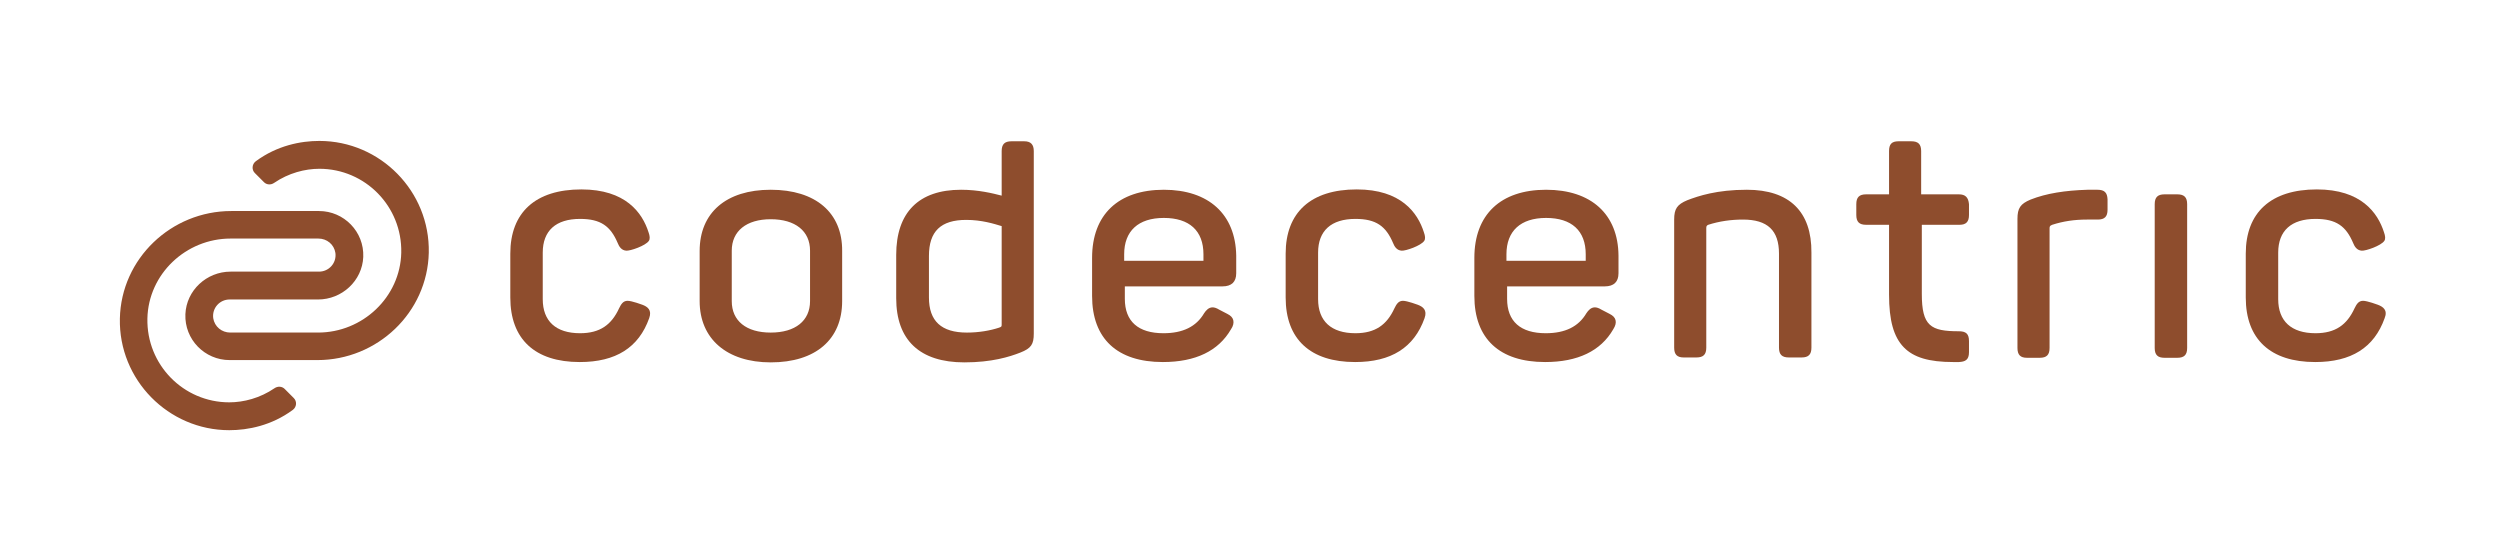
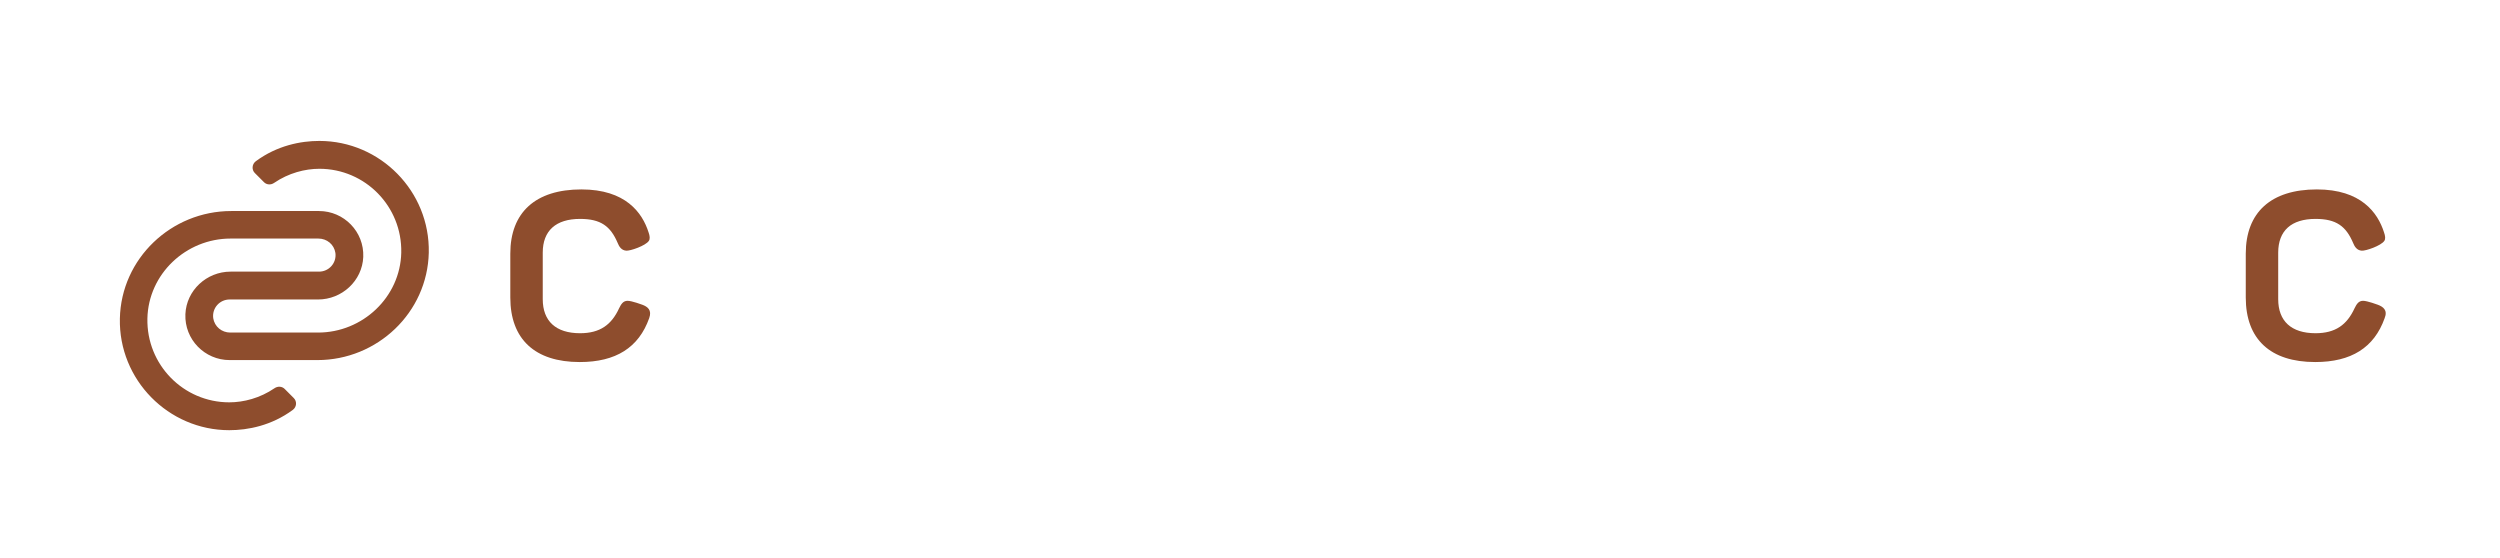
<svg xmlns="http://www.w3.org/2000/svg" width="121" height="27" viewBox="0 0 121 27" fill="none">
  <g filter="url(#filter0_d_3879_16169)">
    <mask id="path-1-outside-1_3879_16169" maskUnits="userSpaceOnUse" x="1.391" y="0" width="113" height="18" fill="black">
-       <rect fill="white" x="1.391" y="0" width="113" height="18" />
      <path d="M47.165 2.016H46.546C46.213 2.016 46.071 2.159 46.071 2.492V4.648C45.643 4.537 44.945 4.363 44.105 4.363C42.059 4.363 40.965 5.457 40.965 7.518V9.61C40.965 11.64 42.107 12.718 44.263 12.718C45.595 12.718 46.451 12.448 46.974 12.242C47.498 12.036 47.624 11.846 47.624 11.323V2.492C47.624 2.175 47.482 2.016 47.165 2.016ZM46.071 10.863C46.071 10.99 46.071 10.99 45.944 11.037C45.516 11.18 44.961 11.275 44.39 11.275C43.153 11.275 42.551 10.72 42.551 9.579V7.565C42.551 6.376 43.122 5.821 44.358 5.821C45.103 5.821 45.706 6.011 46.071 6.122V10.863ZM92.397 4.585H90.574V2.492C90.574 2.159 90.431 2.016 90.098 2.016H89.48C89.147 2.016 89.02 2.159 89.02 2.492V4.585H87.91C87.577 4.585 87.435 4.727 87.435 5.06V5.583C87.435 5.916 87.577 6.059 87.91 6.059H89.02V9.436C89.02 10.688 89.242 11.481 89.734 11.989C90.209 12.48 90.954 12.702 92.128 12.702C92.207 12.702 92.302 12.702 92.397 12.702C92.698 12.686 92.889 12.607 92.889 12.226V11.687C92.889 11.339 92.746 11.212 92.397 11.212C91.034 11.212 90.606 10.958 90.606 9.404V6.059H92.429C92.746 6.059 92.889 5.916 92.889 5.583V5.06C92.857 4.727 92.714 4.585 92.397 4.585ZM102.972 4.585H102.354C102.021 4.585 101.878 4.727 101.878 5.06V12.02C101.878 12.353 102.021 12.496 102.354 12.496H102.972C103.305 12.496 103.448 12.353 103.448 12.02V5.06C103.448 4.727 103.305 4.585 102.972 4.585ZM34.893 4.363C32.737 4.363 31.453 5.472 31.453 7.327V9.753C31.453 11.576 32.769 12.718 34.893 12.718C37.065 12.718 38.349 11.608 38.349 9.753V7.327C38.365 5.472 37.065 4.363 34.893 4.363ZM36.796 9.753C36.796 10.704 36.082 11.275 34.893 11.275C33.704 11.275 33.007 10.704 33.007 9.753V7.312C33.007 6.36 33.72 5.79 34.893 5.79C36.082 5.79 36.796 6.36 36.796 7.312V9.753ZM82.139 4.363C80.681 4.363 79.793 4.664 79.254 4.87C78.762 5.076 78.62 5.282 78.62 5.805V12.004C78.62 12.337 78.762 12.48 79.079 12.48H79.698C80.031 12.48 80.173 12.337 80.173 12.004V6.218C80.173 6.138 80.189 6.091 80.269 6.059C80.808 5.885 81.378 5.805 81.949 5.805C83.138 5.805 83.693 6.329 83.693 7.454V12.004C83.693 12.337 83.836 12.48 84.169 12.48H84.787C85.12 12.48 85.263 12.337 85.263 12.004V7.407C85.278 5.425 84.2 4.363 82.139 4.363ZM72.421 4.363C70.217 4.363 68.948 5.568 68.948 7.66V9.499C68.948 11.576 70.169 12.702 72.373 12.702C73.959 12.702 75.068 12.163 75.671 11.117C75.782 10.942 75.813 10.8 75.782 10.673C75.75 10.546 75.655 10.451 75.496 10.371L75.1 10.165C74.973 10.086 74.862 10.054 74.783 10.054C74.593 10.054 74.466 10.197 74.371 10.34C73.99 10.99 73.34 11.307 72.405 11.307C71.184 11.307 70.534 10.736 70.534 9.642V9.04H75.258C75.702 9.04 75.924 8.818 75.924 8.405V7.549C75.909 5.552 74.609 4.363 72.421 4.363ZM74.339 7.803H70.502V7.486C70.502 6.36 71.184 5.726 72.421 5.726C73.657 5.726 74.339 6.344 74.339 7.486V7.803ZM53.919 4.363C51.715 4.363 50.446 5.568 50.446 7.66V9.499C50.446 11.576 51.667 12.702 53.871 12.702C55.456 12.702 56.566 12.163 57.169 11.117C57.28 10.958 57.311 10.8 57.28 10.673C57.248 10.546 57.153 10.451 56.994 10.371L56.598 10.165C56.471 10.086 56.36 10.054 56.281 10.054C56.091 10.054 55.964 10.197 55.869 10.34C55.488 10.99 54.838 11.307 53.903 11.307C52.682 11.307 52.032 10.736 52.032 9.642V9.04H56.757C57.2 9.04 57.422 8.818 57.422 8.405V7.549C57.391 5.552 56.091 4.363 53.919 4.363ZM55.837 7.803H52V7.486C52 6.36 52.682 5.726 53.919 5.726C55.155 5.726 55.837 6.344 55.837 7.486V7.803ZM99.103 4.363H98.628C97.55 4.394 96.63 4.537 95.869 4.838C95.378 5.044 95.235 5.25 95.235 5.774V12.02C95.235 12.353 95.378 12.496 95.695 12.496H96.313C96.646 12.496 96.789 12.353 96.789 12.02V6.249C96.789 6.154 96.789 6.107 96.916 6.059C97.455 5.885 97.994 5.805 98.596 5.805H99.119C99.452 5.805 99.595 5.663 99.595 5.33V4.822C99.579 4.505 99.452 4.363 99.103 4.363Z" />
      <path d="M11.367 14.002C11.24 13.875 11.034 13.86 10.875 13.97C10.178 14.446 9.385 14.652 8.687 14.652C6.468 14.652 4.676 12.829 4.724 10.594C4.771 8.437 6.594 6.725 8.751 6.725H13C13.412 6.725 13.761 7.01 13.824 7.423C13.887 7.914 13.507 8.326 13.031 8.326H8.751C7.593 8.326 6.61 9.23 6.563 10.387C6.515 11.608 7.498 12.607 8.703 12.607H12.952C15.853 12.607 18.279 10.308 18.343 7.407C18.406 4.442 15.996 2 13.047 2C12.143 2 11.002 2.222 9.971 2.983C9.781 3.126 9.765 3.396 9.924 3.554L10.368 3.998C10.495 4.125 10.701 4.141 10.859 4.03C11.557 3.554 12.35 3.348 13.047 3.348C15.267 3.348 17.058 5.171 17.011 7.407C16.963 9.563 15.14 11.275 12.984 11.275H8.735C8.323 11.275 7.974 10.99 7.91 10.578C7.847 10.086 8.227 9.674 8.703 9.674H12.984C14.141 9.674 15.124 8.77 15.172 7.613C15.219 6.392 14.236 5.393 13.031 5.393H8.782C5.881 5.393 3.455 7.692 3.392 10.594C3.328 13.558 5.738 16 8.687 16C9.591 16 10.732 15.778 11.763 15.017C11.953 14.874 11.969 14.605 11.81 14.446L11.367 14.002Z" />
      <path d="M28.68 9.928C28.68 9.928 28.172 9.738 27.966 9.738C27.744 9.738 27.649 9.912 27.554 10.102C27.189 10.895 26.634 11.307 25.667 11.307C24.494 11.307 23.86 10.721 23.86 9.658V7.407C23.86 6.345 24.494 5.774 25.667 5.774C26.666 5.774 27.142 6.123 27.491 6.947C27.554 7.106 27.665 7.296 27.903 7.312C28.093 7.328 28.838 7.074 28.997 6.836C29.06 6.741 29.044 6.599 28.981 6.424C28.68 5.473 27.871 4.347 25.731 4.347C23.511 4.347 22.29 5.457 22.29 7.455V9.579C22.29 11.593 23.479 12.703 25.651 12.703C27.395 12.703 28.505 12.005 29.013 10.578C29.155 10.182 28.933 10.023 28.68 9.928Z" />
      <path d="M66.207 9.928C66.207 9.928 65.7 9.738 65.494 9.738C65.272 9.738 65.177 9.912 65.081 10.102C64.717 10.895 64.162 11.307 63.195 11.307C62.022 11.307 61.387 10.721 61.387 9.658V7.407C61.387 6.345 62.022 5.774 63.195 5.774C64.194 5.774 64.669 6.123 65.018 6.947C65.081 7.106 65.192 7.296 65.43 7.312C65.62 7.328 66.366 7.074 66.524 6.836C66.588 6.741 66.572 6.599 66.508 6.424C66.207 5.473 65.398 4.347 63.258 4.347C61.038 4.347 59.818 5.457 59.818 7.455V9.579C59.818 11.593 61.007 12.703 63.179 12.703C64.923 12.703 66.033 12.005 66.54 10.578C66.683 10.182 66.461 10.023 66.207 9.928Z" />
      <path d="M112.676 9.928C112.676 9.928 112.169 9.738 111.963 9.738C111.741 9.738 111.646 9.912 111.551 10.102C111.186 10.895 110.631 11.307 109.664 11.307C108.491 11.307 107.856 10.721 107.856 9.658V7.407C107.856 6.345 108.491 5.774 109.664 5.774C110.663 5.774 111.138 6.123 111.487 6.947C111.551 7.106 111.662 7.296 111.899 7.312C112.09 7.328 112.835 7.074 112.993 6.836C113.057 6.741 113.041 6.599 112.977 6.424C112.676 5.473 111.868 4.347 109.727 4.347C107.508 4.347 106.287 5.457 106.287 7.455V9.579C106.287 11.593 107.476 12.703 109.648 12.703C111.392 12.703 112.502 12.005 113.009 10.578C113.168 10.182 112.93 10.023 112.676 9.928Z" />
    </mask>
    <path d="M47.165 2.016H46.546C46.213 2.016 46.071 2.159 46.071 2.492V4.648C45.643 4.537 44.945 4.363 44.105 4.363C42.059 4.363 40.965 5.457 40.965 7.518V9.61C40.965 11.64 42.107 12.718 44.263 12.718C45.595 12.718 46.451 12.448 46.974 12.242C47.498 12.036 47.624 11.846 47.624 11.323V2.492C47.624 2.175 47.482 2.016 47.165 2.016ZM46.071 10.863C46.071 10.99 46.071 10.99 45.944 11.037C45.516 11.18 44.961 11.275 44.39 11.275C43.153 11.275 42.551 10.72 42.551 9.579V7.565C42.551 6.376 43.122 5.821 44.358 5.821C45.103 5.821 45.706 6.011 46.071 6.122V10.863ZM92.397 4.585H90.574V2.492C90.574 2.159 90.431 2.016 90.098 2.016H89.48C89.147 2.016 89.02 2.159 89.02 2.492V4.585H87.91C87.577 4.585 87.435 4.727 87.435 5.06V5.583C87.435 5.916 87.577 6.059 87.91 6.059H89.02V9.436C89.02 10.688 89.242 11.481 89.734 11.989C90.209 12.48 90.954 12.702 92.128 12.702C92.207 12.702 92.302 12.702 92.397 12.702C92.698 12.686 92.889 12.607 92.889 12.226V11.687C92.889 11.339 92.746 11.212 92.397 11.212C91.034 11.212 90.606 10.958 90.606 9.404V6.059H92.429C92.746 6.059 92.889 5.916 92.889 5.583V5.06C92.857 4.727 92.714 4.585 92.397 4.585ZM102.972 4.585H102.354C102.021 4.585 101.878 4.727 101.878 5.06V12.02C101.878 12.353 102.021 12.496 102.354 12.496H102.972C103.305 12.496 103.448 12.353 103.448 12.02V5.06C103.448 4.727 103.305 4.585 102.972 4.585ZM34.893 4.363C32.737 4.363 31.453 5.472 31.453 7.327V9.753C31.453 11.576 32.769 12.718 34.893 12.718C37.065 12.718 38.349 11.608 38.349 9.753V7.327C38.365 5.472 37.065 4.363 34.893 4.363ZM36.796 9.753C36.796 10.704 36.082 11.275 34.893 11.275C33.704 11.275 33.007 10.704 33.007 9.753V7.312C33.007 6.36 33.72 5.79 34.893 5.79C36.082 5.79 36.796 6.36 36.796 7.312V9.753ZM82.139 4.363C80.681 4.363 79.793 4.664 79.254 4.87C78.762 5.076 78.62 5.282 78.62 5.805V12.004C78.62 12.337 78.762 12.48 79.079 12.48H79.698C80.031 12.48 80.173 12.337 80.173 12.004V6.218C80.173 6.138 80.189 6.091 80.269 6.059C80.808 5.885 81.378 5.805 81.949 5.805C83.138 5.805 83.693 6.329 83.693 7.454V12.004C83.693 12.337 83.836 12.48 84.169 12.48H84.787C85.12 12.48 85.263 12.337 85.263 12.004V7.407C85.278 5.425 84.2 4.363 82.139 4.363ZM72.421 4.363C70.217 4.363 68.948 5.568 68.948 7.66V9.499C68.948 11.576 70.169 12.702 72.373 12.702C73.959 12.702 75.068 12.163 75.671 11.117C75.782 10.942 75.813 10.8 75.782 10.673C75.75 10.546 75.655 10.451 75.496 10.371L75.1 10.165C74.973 10.086 74.862 10.054 74.783 10.054C74.593 10.054 74.466 10.197 74.371 10.34C73.99 10.99 73.34 11.307 72.405 11.307C71.184 11.307 70.534 10.736 70.534 9.642V9.04H75.258C75.702 9.04 75.924 8.818 75.924 8.405V7.549C75.909 5.552 74.609 4.363 72.421 4.363ZM74.339 7.803H70.502V7.486C70.502 6.36 71.184 5.726 72.421 5.726C73.657 5.726 74.339 6.344 74.339 7.486V7.803ZM53.919 4.363C51.715 4.363 50.446 5.568 50.446 7.66V9.499C50.446 11.576 51.667 12.702 53.871 12.702C55.456 12.702 56.566 12.163 57.169 11.117C57.28 10.958 57.311 10.8 57.28 10.673C57.248 10.546 57.153 10.451 56.994 10.371L56.598 10.165C56.471 10.086 56.36 10.054 56.281 10.054C56.091 10.054 55.964 10.197 55.869 10.34C55.488 10.99 54.838 11.307 53.903 11.307C52.682 11.307 52.032 10.736 52.032 9.642V9.04H56.757C57.2 9.04 57.422 8.818 57.422 8.405V7.549C57.391 5.552 56.091 4.363 53.919 4.363ZM55.837 7.803H52V7.486C52 6.36 52.682 5.726 53.919 5.726C55.155 5.726 55.837 6.344 55.837 7.486V7.803ZM99.103 4.363H98.628C97.55 4.394 96.63 4.537 95.869 4.838C95.378 5.044 95.235 5.25 95.235 5.774V12.02C95.235 12.353 95.378 12.496 95.695 12.496H96.313C96.646 12.496 96.789 12.353 96.789 12.02V6.249C96.789 6.154 96.789 6.107 96.916 6.059C97.455 5.885 97.994 5.805 98.596 5.805H99.119C99.452 5.805 99.595 5.663 99.595 5.33V4.822C99.579 4.505 99.452 4.363 99.103 4.363Z" fill="white" />
-     <path d="M11.367 14.002C11.24 13.875 11.034 13.86 10.875 13.97C10.178 14.446 9.385 14.652 8.687 14.652C6.468 14.652 4.676 12.829 4.724 10.594C4.771 8.437 6.594 6.725 8.751 6.725H13C13.412 6.725 13.761 7.01 13.824 7.423C13.887 7.914 13.507 8.326 13.031 8.326H8.751C7.593 8.326 6.61 9.23 6.563 10.387C6.515 11.608 7.498 12.607 8.703 12.607H12.952C15.853 12.607 18.279 10.308 18.343 7.407C18.406 4.442 15.996 2 13.047 2C12.143 2 11.002 2.222 9.971 2.983C9.781 3.126 9.765 3.396 9.924 3.554L10.368 3.998C10.495 4.125 10.701 4.141 10.859 4.03C11.557 3.554 12.35 3.348 13.047 3.348C15.267 3.348 17.058 5.171 17.011 7.407C16.963 9.563 15.14 11.275 12.984 11.275H8.735C8.323 11.275 7.974 10.99 7.91 10.578C7.847 10.086 8.227 9.674 8.703 9.674H12.984C14.141 9.674 15.124 8.77 15.172 7.613C15.219 6.392 14.236 5.393 13.031 5.393H8.782C5.881 5.393 3.455 7.692 3.392 10.594C3.328 13.558 5.738 16 8.687 16C9.591 16 10.732 15.778 11.763 15.017C11.953 14.874 11.969 14.605 11.81 14.446L11.367 14.002Z" fill="white" />
    <path d="M28.68 9.928C28.68 9.928 28.172 9.738 27.966 9.738C27.744 9.738 27.649 9.912 27.554 10.102C27.189 10.895 26.634 11.307 25.667 11.307C24.494 11.307 23.86 10.721 23.86 9.658V7.407C23.86 6.345 24.494 5.774 25.667 5.774C26.666 5.774 27.142 6.123 27.491 6.947C27.554 7.106 27.665 7.296 27.903 7.312C28.093 7.328 28.838 7.074 28.997 6.836C29.06 6.741 29.044 6.599 28.981 6.424C28.68 5.473 27.871 4.347 25.731 4.347C23.511 4.347 22.29 5.457 22.29 7.455V9.579C22.29 11.593 23.479 12.703 25.651 12.703C27.395 12.703 28.505 12.005 29.013 10.578C29.155 10.182 28.933 10.023 28.68 9.928Z" fill="white" />
    <path d="M66.207 9.928C66.207 9.928 65.7 9.738 65.494 9.738C65.272 9.738 65.177 9.912 65.081 10.102C64.717 10.895 64.162 11.307 63.195 11.307C62.022 11.307 61.387 10.721 61.387 9.658V7.407C61.387 6.345 62.022 5.774 63.195 5.774C64.194 5.774 64.669 6.123 65.018 6.947C65.081 7.106 65.192 7.296 65.43 7.312C65.62 7.328 66.366 7.074 66.524 6.836C66.588 6.741 66.572 6.599 66.508 6.424C66.207 5.473 65.398 4.347 63.258 4.347C61.038 4.347 59.818 5.457 59.818 7.455V9.579C59.818 11.593 61.007 12.703 63.179 12.703C64.923 12.703 66.033 12.005 66.54 10.578C66.683 10.182 66.461 10.023 66.207 9.928Z" fill="white" />
    <path d="M112.676 9.928C112.676 9.928 112.169 9.738 111.963 9.738C111.741 9.738 111.646 9.912 111.551 10.102C111.186 10.895 110.631 11.307 109.664 11.307C108.491 11.307 107.856 10.721 107.856 9.658V7.407C107.856 6.345 108.491 5.774 109.664 5.774C110.663 5.774 111.138 6.123 111.487 6.947C111.551 7.106 111.662 7.296 111.899 7.312C112.09 7.328 112.835 7.074 112.993 6.836C113.057 6.741 113.041 6.599 112.977 6.424C112.676 5.473 111.868 4.347 109.727 4.347C107.508 4.347 106.287 5.457 106.287 7.455V9.579C106.287 11.593 107.476 12.703 109.648 12.703C111.392 12.703 112.502 12.005 113.009 10.578C113.168 10.182 112.93 10.023 112.676 9.928Z" fill="white" />
    <path d="M47.165 2.016H46.546C46.213 2.016 46.071 2.159 46.071 2.492V4.648C45.643 4.537 44.945 4.363 44.105 4.363C42.059 4.363 40.965 5.457 40.965 7.518V9.61C40.965 11.64 42.107 12.718 44.263 12.718C45.595 12.718 46.451 12.448 46.974 12.242C47.498 12.036 47.624 11.846 47.624 11.323V2.492C47.624 2.175 47.482 2.016 47.165 2.016ZM46.071 10.863C46.071 10.99 46.071 10.99 45.944 11.037C45.516 11.18 44.961 11.275 44.39 11.275C43.153 11.275 42.551 10.72 42.551 9.579V7.565C42.551 6.376 43.122 5.821 44.358 5.821C45.103 5.821 45.706 6.011 46.071 6.122V10.863ZM92.397 4.585H90.574V2.492C90.574 2.159 90.431 2.016 90.098 2.016H89.48C89.147 2.016 89.02 2.159 89.02 2.492V4.585H87.91C87.577 4.585 87.435 4.727 87.435 5.06V5.583C87.435 5.916 87.577 6.059 87.91 6.059H89.02V9.436C89.02 10.688 89.242 11.481 89.734 11.989C90.209 12.48 90.954 12.702 92.128 12.702C92.207 12.702 92.302 12.702 92.397 12.702C92.698 12.686 92.889 12.607 92.889 12.226V11.687C92.889 11.339 92.746 11.212 92.397 11.212C91.034 11.212 90.606 10.958 90.606 9.404V6.059H92.429C92.746 6.059 92.889 5.916 92.889 5.583V5.06C92.857 4.727 92.714 4.585 92.397 4.585ZM102.972 4.585H102.354C102.021 4.585 101.878 4.727 101.878 5.06V12.02C101.878 12.353 102.021 12.496 102.354 12.496H102.972C103.305 12.496 103.448 12.353 103.448 12.02V5.06C103.448 4.727 103.305 4.585 102.972 4.585ZM34.893 4.363C32.737 4.363 31.453 5.472 31.453 7.327V9.753C31.453 11.576 32.769 12.718 34.893 12.718C37.065 12.718 38.349 11.608 38.349 9.753V7.327C38.365 5.472 37.065 4.363 34.893 4.363ZM36.796 9.753C36.796 10.704 36.082 11.275 34.893 11.275C33.704 11.275 33.007 10.704 33.007 9.753V7.312C33.007 6.36 33.72 5.79 34.893 5.79C36.082 5.79 36.796 6.36 36.796 7.312V9.753ZM82.139 4.363C80.681 4.363 79.793 4.664 79.254 4.87C78.762 5.076 78.62 5.282 78.62 5.805V12.004C78.62 12.337 78.762 12.48 79.079 12.48H79.698C80.031 12.48 80.173 12.337 80.173 12.004V6.218C80.173 6.138 80.189 6.091 80.269 6.059C80.808 5.885 81.378 5.805 81.949 5.805C83.138 5.805 83.693 6.329 83.693 7.454V12.004C83.693 12.337 83.836 12.48 84.169 12.48H84.787C85.12 12.48 85.263 12.337 85.263 12.004V7.407C85.278 5.425 84.2 4.363 82.139 4.363ZM72.421 4.363C70.217 4.363 68.948 5.568 68.948 7.66V9.499C68.948 11.576 70.169 12.702 72.373 12.702C73.959 12.702 75.068 12.163 75.671 11.117C75.782 10.942 75.813 10.8 75.782 10.673C75.75 10.546 75.655 10.451 75.496 10.371L75.1 10.165C74.973 10.086 74.862 10.054 74.783 10.054C74.593 10.054 74.466 10.197 74.371 10.34C73.99 10.99 73.34 11.307 72.405 11.307C71.184 11.307 70.534 10.736 70.534 9.642V9.04H75.258C75.702 9.04 75.924 8.818 75.924 8.405V7.549C75.909 5.552 74.609 4.363 72.421 4.363ZM74.339 7.803H70.502V7.486C70.502 6.36 71.184 5.726 72.421 5.726C73.657 5.726 74.339 6.344 74.339 7.486V7.803ZM53.919 4.363C51.715 4.363 50.446 5.568 50.446 7.66V9.499C50.446 11.576 51.667 12.702 53.871 12.702C55.456 12.702 56.566 12.163 57.169 11.117C57.28 10.958 57.311 10.8 57.28 10.673C57.248 10.546 57.153 10.451 56.994 10.371L56.598 10.165C56.471 10.086 56.36 10.054 56.281 10.054C56.091 10.054 55.964 10.197 55.869 10.34C55.488 10.99 54.838 11.307 53.903 11.307C52.682 11.307 52.032 10.736 52.032 9.642V9.04H56.757C57.2 9.04 57.422 8.818 57.422 8.405V7.549C57.391 5.552 56.091 4.363 53.919 4.363ZM55.837 7.803H52V7.486C52 6.36 52.682 5.726 53.919 5.726C55.155 5.726 55.837 6.344 55.837 7.486V7.803ZM99.103 4.363H98.628C97.55 4.394 96.63 4.537 95.869 4.838C95.378 5.044 95.235 5.25 95.235 5.774V12.02C95.235 12.353 95.378 12.496 95.695 12.496H96.313C96.646 12.496 96.789 12.353 96.789 12.02V6.249C96.789 6.154 96.789 6.107 96.916 6.059C97.455 5.885 97.994 5.805 98.596 5.805H99.119C99.452 5.805 99.595 5.663 99.595 5.33V4.822C99.579 4.505 99.452 4.363 99.103 4.363Z" stroke="white" stroke-width="2.41" mask="url(#path-1-outside-1_3879_16169)" />
    <path d="M11.367 14.002C11.24 13.875 11.034 13.86 10.875 13.97C10.178 14.446 9.385 14.652 8.687 14.652C6.468 14.652 4.676 12.829 4.724 10.594C4.771 8.437 6.594 6.725 8.751 6.725H13C13.412 6.725 13.761 7.01 13.824 7.423C13.887 7.914 13.507 8.326 13.031 8.326H8.751C7.593 8.326 6.61 9.23 6.563 10.387C6.515 11.608 7.498 12.607 8.703 12.607H12.952C15.853 12.607 18.279 10.308 18.343 7.407C18.406 4.442 15.996 2 13.047 2C12.143 2 11.002 2.222 9.971 2.983C9.781 3.126 9.765 3.396 9.924 3.554L10.368 3.998C10.495 4.125 10.701 4.141 10.859 4.03C11.557 3.554 12.35 3.348 13.047 3.348C15.267 3.348 17.058 5.171 17.011 7.407C16.963 9.563 15.14 11.275 12.984 11.275H8.735C8.323 11.275 7.974 10.99 7.91 10.578C7.847 10.086 8.227 9.674 8.703 9.674H12.984C14.141 9.674 15.124 8.77 15.172 7.613C15.219 6.392 14.236 5.393 13.031 5.393H8.782C5.881 5.393 3.455 7.692 3.392 10.594C3.328 13.558 5.738 16 8.687 16C9.591 16 10.732 15.778 11.763 15.017C11.953 14.874 11.969 14.605 11.81 14.446L11.367 14.002Z" stroke="white" stroke-width="2.41" mask="url(#path-1-outside-1_3879_16169)" />
    <path d="M28.68 9.928C28.68 9.928 28.172 9.738 27.966 9.738C27.744 9.738 27.649 9.912 27.554 10.102C27.189 10.895 26.634 11.307 25.667 11.307C24.494 11.307 23.86 10.721 23.86 9.658V7.407C23.86 6.345 24.494 5.774 25.667 5.774C26.666 5.774 27.142 6.123 27.491 6.947C27.554 7.106 27.665 7.296 27.903 7.312C28.093 7.328 28.838 7.074 28.997 6.836C29.06 6.741 29.044 6.599 28.981 6.424C28.68 5.473 27.871 4.347 25.731 4.347C23.511 4.347 22.29 5.457 22.29 7.455V9.579C22.29 11.593 23.479 12.703 25.651 12.703C27.395 12.703 28.505 12.005 29.013 10.578C29.155 10.182 28.933 10.023 28.68 9.928Z" stroke="white" stroke-width="2.41" mask="url(#path-1-outside-1_3879_16169)" />
    <path d="M66.207 9.928C66.207 9.928 65.7 9.738 65.494 9.738C65.272 9.738 65.177 9.912 65.081 10.102C64.717 10.895 64.162 11.307 63.195 11.307C62.022 11.307 61.387 10.721 61.387 9.658V7.407C61.387 6.345 62.022 5.774 63.195 5.774C64.194 5.774 64.669 6.123 65.018 6.947C65.081 7.106 65.192 7.296 65.43 7.312C65.62 7.328 66.366 7.074 66.524 6.836C66.588 6.741 66.572 6.599 66.508 6.424C66.207 5.473 65.398 4.347 63.258 4.347C61.038 4.347 59.818 5.457 59.818 7.455V9.579C59.818 11.593 61.007 12.703 63.179 12.703C64.923 12.703 66.033 12.005 66.54 10.578C66.683 10.182 66.461 10.023 66.207 9.928Z" stroke="white" stroke-width="2.41" mask="url(#path-1-outside-1_3879_16169)" />
    <path d="M112.676 9.928C112.676 9.928 112.169 9.738 111.963 9.738C111.741 9.738 111.646 9.912 111.551 10.102C111.186 10.895 110.631 11.307 109.664 11.307C108.491 11.307 107.856 10.721 107.856 9.658V7.407C107.856 6.345 108.491 5.774 109.664 5.774C110.663 5.774 111.138 6.123 111.487 6.947C111.551 7.106 111.662 7.296 111.899 7.312C112.09 7.328 112.835 7.074 112.993 6.836C113.057 6.741 113.041 6.599 112.977 6.424C112.676 5.473 111.868 4.347 109.727 4.347C107.508 4.347 106.287 5.457 106.287 7.455V9.579C106.287 11.593 107.476 12.703 109.648 12.703C111.392 12.703 112.502 12.005 113.009 10.578C113.168 10.182 112.93 10.023 112.676 9.928Z" stroke="white" stroke-width="2.41" mask="url(#path-1-outside-1_3879_16169)" />
-     <path d="M47.165 2.017H46.547C46.214 2.017 46.071 2.159 46.071 2.492V4.648C45.643 4.537 44.945 4.363 44.105 4.363C42.06 4.363 40.966 5.457 40.966 7.518V9.611C40.966 11.64 42.107 12.718 44.264 12.718C45.595 12.718 46.451 12.449 46.975 12.243C47.498 12.037 47.625 11.846 47.625 11.323V2.492C47.625 2.175 47.482 2.017 47.165 2.017ZM46.071 10.863C46.071 10.99 46.071 10.99 45.944 11.038C45.516 11.18 44.961 11.276 44.39 11.276C43.154 11.276 42.551 10.721 42.551 9.579V7.566C42.551 6.377 43.122 5.822 44.359 5.822C45.104 5.822 45.706 6.012 46.071 6.123V10.863ZM92.397 4.585H90.574V2.492C90.574 2.159 90.431 2.017 90.098 2.017H89.48C89.147 2.017 89.02 2.159 89.02 2.492V4.585H87.91C87.578 4.585 87.435 4.728 87.435 5.061V5.584C87.435 5.917 87.578 6.059 87.91 6.059H89.02V9.436C89.02 10.689 89.242 11.482 89.734 11.989C90.209 12.48 90.955 12.702 92.128 12.702C92.207 12.702 92.302 12.702 92.397 12.702C92.699 12.687 92.889 12.607 92.889 12.227V11.688C92.889 11.339 92.746 11.212 92.397 11.212C91.034 11.212 90.606 10.959 90.606 9.405V6.059H92.429C92.746 6.059 92.889 5.917 92.889 5.584V5.061C92.857 4.728 92.714 4.585 92.397 4.585ZM102.972 4.585H102.354C102.021 4.585 101.878 4.728 101.878 5.061V12.021C101.878 12.354 102.021 12.496 102.354 12.496H102.972C103.305 12.496 103.448 12.354 103.448 12.021V5.061C103.448 4.728 103.305 4.585 102.972 4.585ZM34.894 4.363C32.737 4.363 31.453 5.473 31.453 7.328V9.754C31.453 11.577 32.769 12.718 34.894 12.718C37.066 12.718 38.35 11.608 38.35 9.754V7.328C38.366 5.473 37.066 4.363 34.894 4.363ZM36.796 9.754C36.796 10.705 36.083 11.276 34.894 11.276C33.704 11.276 33.007 10.705 33.007 9.754V7.312C33.007 6.361 33.72 5.79 34.894 5.79C36.083 5.79 36.796 6.361 36.796 7.312V9.754ZM82.139 4.363C80.681 4.363 79.793 4.664 79.254 4.87C78.763 5.077 78.62 5.283 78.62 5.806V12.005C78.62 12.338 78.763 12.48 79.08 12.48H79.698C80.031 12.48 80.174 12.338 80.174 12.005V6.218C80.174 6.139 80.189 6.091 80.269 6.059C80.808 5.885 81.379 5.806 81.949 5.806C83.138 5.806 83.693 6.329 83.693 7.455V12.005C83.693 12.338 83.836 12.48 84.169 12.48H84.787C85.12 12.48 85.263 12.338 85.263 12.005V7.407C85.279 5.425 84.201 4.363 82.139 4.363ZM72.421 4.363C70.217 4.363 68.949 5.568 68.949 7.661V9.5C68.949 11.577 70.169 12.702 72.373 12.702C73.959 12.702 75.069 12.163 75.671 11.117C75.782 10.943 75.814 10.8 75.782 10.673C75.75 10.546 75.655 10.451 75.497 10.372L75.1 10.166C74.973 10.086 74.862 10.055 74.783 10.055C74.593 10.055 74.466 10.197 74.371 10.34C73.99 10.99 73.34 11.307 72.405 11.307C71.184 11.307 70.534 10.736 70.534 9.643V9.04H75.259C75.703 9.04 75.925 8.818 75.925 8.406V7.55C75.909 5.552 74.609 4.363 72.421 4.363ZM74.339 7.803H70.502V7.486C70.502 6.361 71.184 5.727 72.421 5.727C73.657 5.727 74.339 6.345 74.339 7.486V7.803ZM53.919 4.363C51.715 4.363 50.447 5.568 50.447 7.661V9.5C50.447 11.577 51.667 12.702 53.871 12.702C55.457 12.702 56.566 12.163 57.169 11.117C57.28 10.959 57.312 10.8 57.28 10.673C57.248 10.546 57.153 10.451 56.995 10.372L56.598 10.166C56.471 10.086 56.36 10.055 56.281 10.055C56.091 10.055 55.964 10.197 55.869 10.34C55.488 10.99 54.838 11.307 53.903 11.307C52.682 11.307 52.032 10.736 52.032 9.643V9.04H56.757C57.201 9.04 57.423 8.818 57.423 8.406V7.55C57.391 5.552 56.091 4.363 53.919 4.363ZM55.837 7.803H52V7.486C52 6.361 52.682 5.727 53.919 5.727C55.155 5.727 55.837 6.345 55.837 7.486V7.803ZM99.104 4.363H98.628C97.55 4.395 96.63 4.537 95.869 4.839C95.378 5.045 95.235 5.251 95.235 5.774V12.021C95.235 12.354 95.378 12.496 95.695 12.496H96.313C96.646 12.496 96.789 12.354 96.789 12.021V6.25C96.789 6.155 96.789 6.107 96.916 6.059C97.455 5.885 97.994 5.806 98.596 5.806H99.12C99.453 5.806 99.595 5.663 99.595 5.33V4.823C99.579 4.506 99.453 4.363 99.104 4.363Z" fill="#8E4D2D" />
    <path d="M11.367 14.002C11.24 13.875 11.034 13.86 10.875 13.97C10.178 14.446 9.385 14.652 8.687 14.652C6.468 14.652 4.676 12.829 4.724 10.594C4.771 8.437 6.594 6.725 8.751 6.725H13C13.412 6.725 13.761 7.01 13.824 7.423C13.887 7.914 13.507 8.326 13.031 8.326H8.751C7.593 8.326 6.61 9.23 6.563 10.387C6.515 11.608 7.498 12.607 8.703 12.607H12.952C15.853 12.607 18.279 10.308 18.343 7.407C18.406 4.442 15.996 2 13.047 2C12.143 2 11.002 2.222 9.971 2.983C9.781 3.126 9.765 3.396 9.924 3.554L10.368 3.998C10.495 4.125 10.701 4.141 10.859 4.03C11.557 3.554 12.35 3.348 13.047 3.348C15.267 3.348 17.058 5.171 17.011 7.407C16.963 9.563 15.14 11.275 12.984 11.275H8.735C8.323 11.275 7.974 10.99 7.91 10.578C7.847 10.086 8.227 9.674 8.703 9.674H12.984C14.141 9.674 15.124 8.77 15.172 7.613C15.219 6.392 14.236 5.393 13.031 5.393H8.782C5.881 5.393 3.455 7.692 3.392 10.594C3.328 13.558 5.738 16 8.687 16C9.591 16 10.732 15.778 11.763 15.017C11.953 14.874 11.969 14.605 11.81 14.446L11.367 14.002Z" fill="#8E4D2D" />
    <path d="M28.678 9.928C28.678 9.928 28.171 9.738 27.965 9.738C27.743 9.738 27.648 9.912 27.553 10.102C27.188 10.895 26.633 11.307 25.666 11.307C24.493 11.307 23.859 10.721 23.859 9.658V7.407C23.859 6.345 24.493 5.774 25.666 5.774C26.665 5.774 27.14 6.123 27.489 6.947C27.553 7.106 27.664 7.296 27.901 7.312C28.092 7.328 28.837 7.074 28.995 6.836C29.059 6.741 29.043 6.598 28.98 6.424C28.678 5.473 27.87 4.347 25.73 4.347C23.51 4.347 22.289 5.457 22.289 7.455V9.579C22.289 11.593 23.478 12.702 25.65 12.702C27.394 12.702 28.504 12.005 29.011 10.578C29.154 10.182 28.932 10.023 28.678 9.928Z" fill="#8E4D2D" />
-     <path d="M66.206 9.928C66.206 9.928 65.698 9.738 65.492 9.738C65.27 9.738 65.175 9.912 65.08 10.102C64.715 10.895 64.16 11.307 63.193 11.307C62.02 11.307 61.386 10.721 61.386 9.658V7.407C61.386 6.345 62.02 5.774 63.193 5.774C64.192 5.774 64.668 6.123 65.017 6.947C65.08 7.106 65.191 7.296 65.429 7.312C65.619 7.328 66.364 7.074 66.523 6.836C66.586 6.741 66.57 6.598 66.507 6.424C66.206 5.473 65.397 4.347 63.257 4.347C61.037 4.347 59.816 5.457 59.816 7.455V9.579C59.816 11.593 61.005 12.702 63.178 12.702C64.921 12.702 66.031 12.005 66.539 10.578C66.681 10.182 66.459 10.023 66.206 9.928Z" fill="#8E4D2D" />
    <path d="M112.674 9.928C112.674 9.928 112.167 9.738 111.961 9.738C111.739 9.738 111.644 9.912 111.549 10.102C111.184 10.895 110.629 11.307 109.662 11.307C108.489 11.307 107.855 10.721 107.855 9.658V7.407C107.855 6.345 108.489 5.774 109.662 5.774C110.661 5.774 111.137 6.123 111.485 6.947C111.549 7.106 111.66 7.296 111.898 7.312C112.088 7.328 112.833 7.074 112.992 6.836C113.055 6.741 113.039 6.598 112.976 6.424C112.674 5.473 111.866 4.347 109.726 4.347C107.506 4.347 106.285 5.457 106.285 7.455V9.579C106.285 11.593 107.474 12.702 109.646 12.702C111.39 12.702 112.5 12.005 113.007 10.578C113.166 10.182 112.928 10.023 112.674 9.928Z" fill="#8E4D2D" />
  </g>
  <defs>
    <filter id="filter0_d_3879_16169" x="0.378" y="0.795" width="120.516" height="25.448" filterUnits="userSpaceOnUse" color-interpolation-filters="sRGB">
      <feFlood flood-opacity="0" result="BackgroundImageFix" />
      <feColorMatrix in="SourceAlpha" type="matrix" values="0 0 0 0 0 0 0 0 0 0 0 0 0 0 0 0 0 0 127 0" result="hardAlpha" />
      <feOffset dx="2.41" dy="4.821" />
      <feGaussianBlur stdDeviation="2.109" />
      <feComposite in2="hardAlpha" operator="out" />
      <feColorMatrix type="matrix" values="0 0 0 0 0.251 0 0 0 0 0.251 0 0 0 0 0.251 0 0 0 0.15 0" />
      <feBlend mode="normal" in2="BackgroundImageFix" result="effect1_dropShadow_3879_16169" />
      <feBlend mode="normal" in="SourceGraphic" in2="effect1_dropShadow_3879_16169" result="shape" />
    </filter>
  </defs>
</svg>